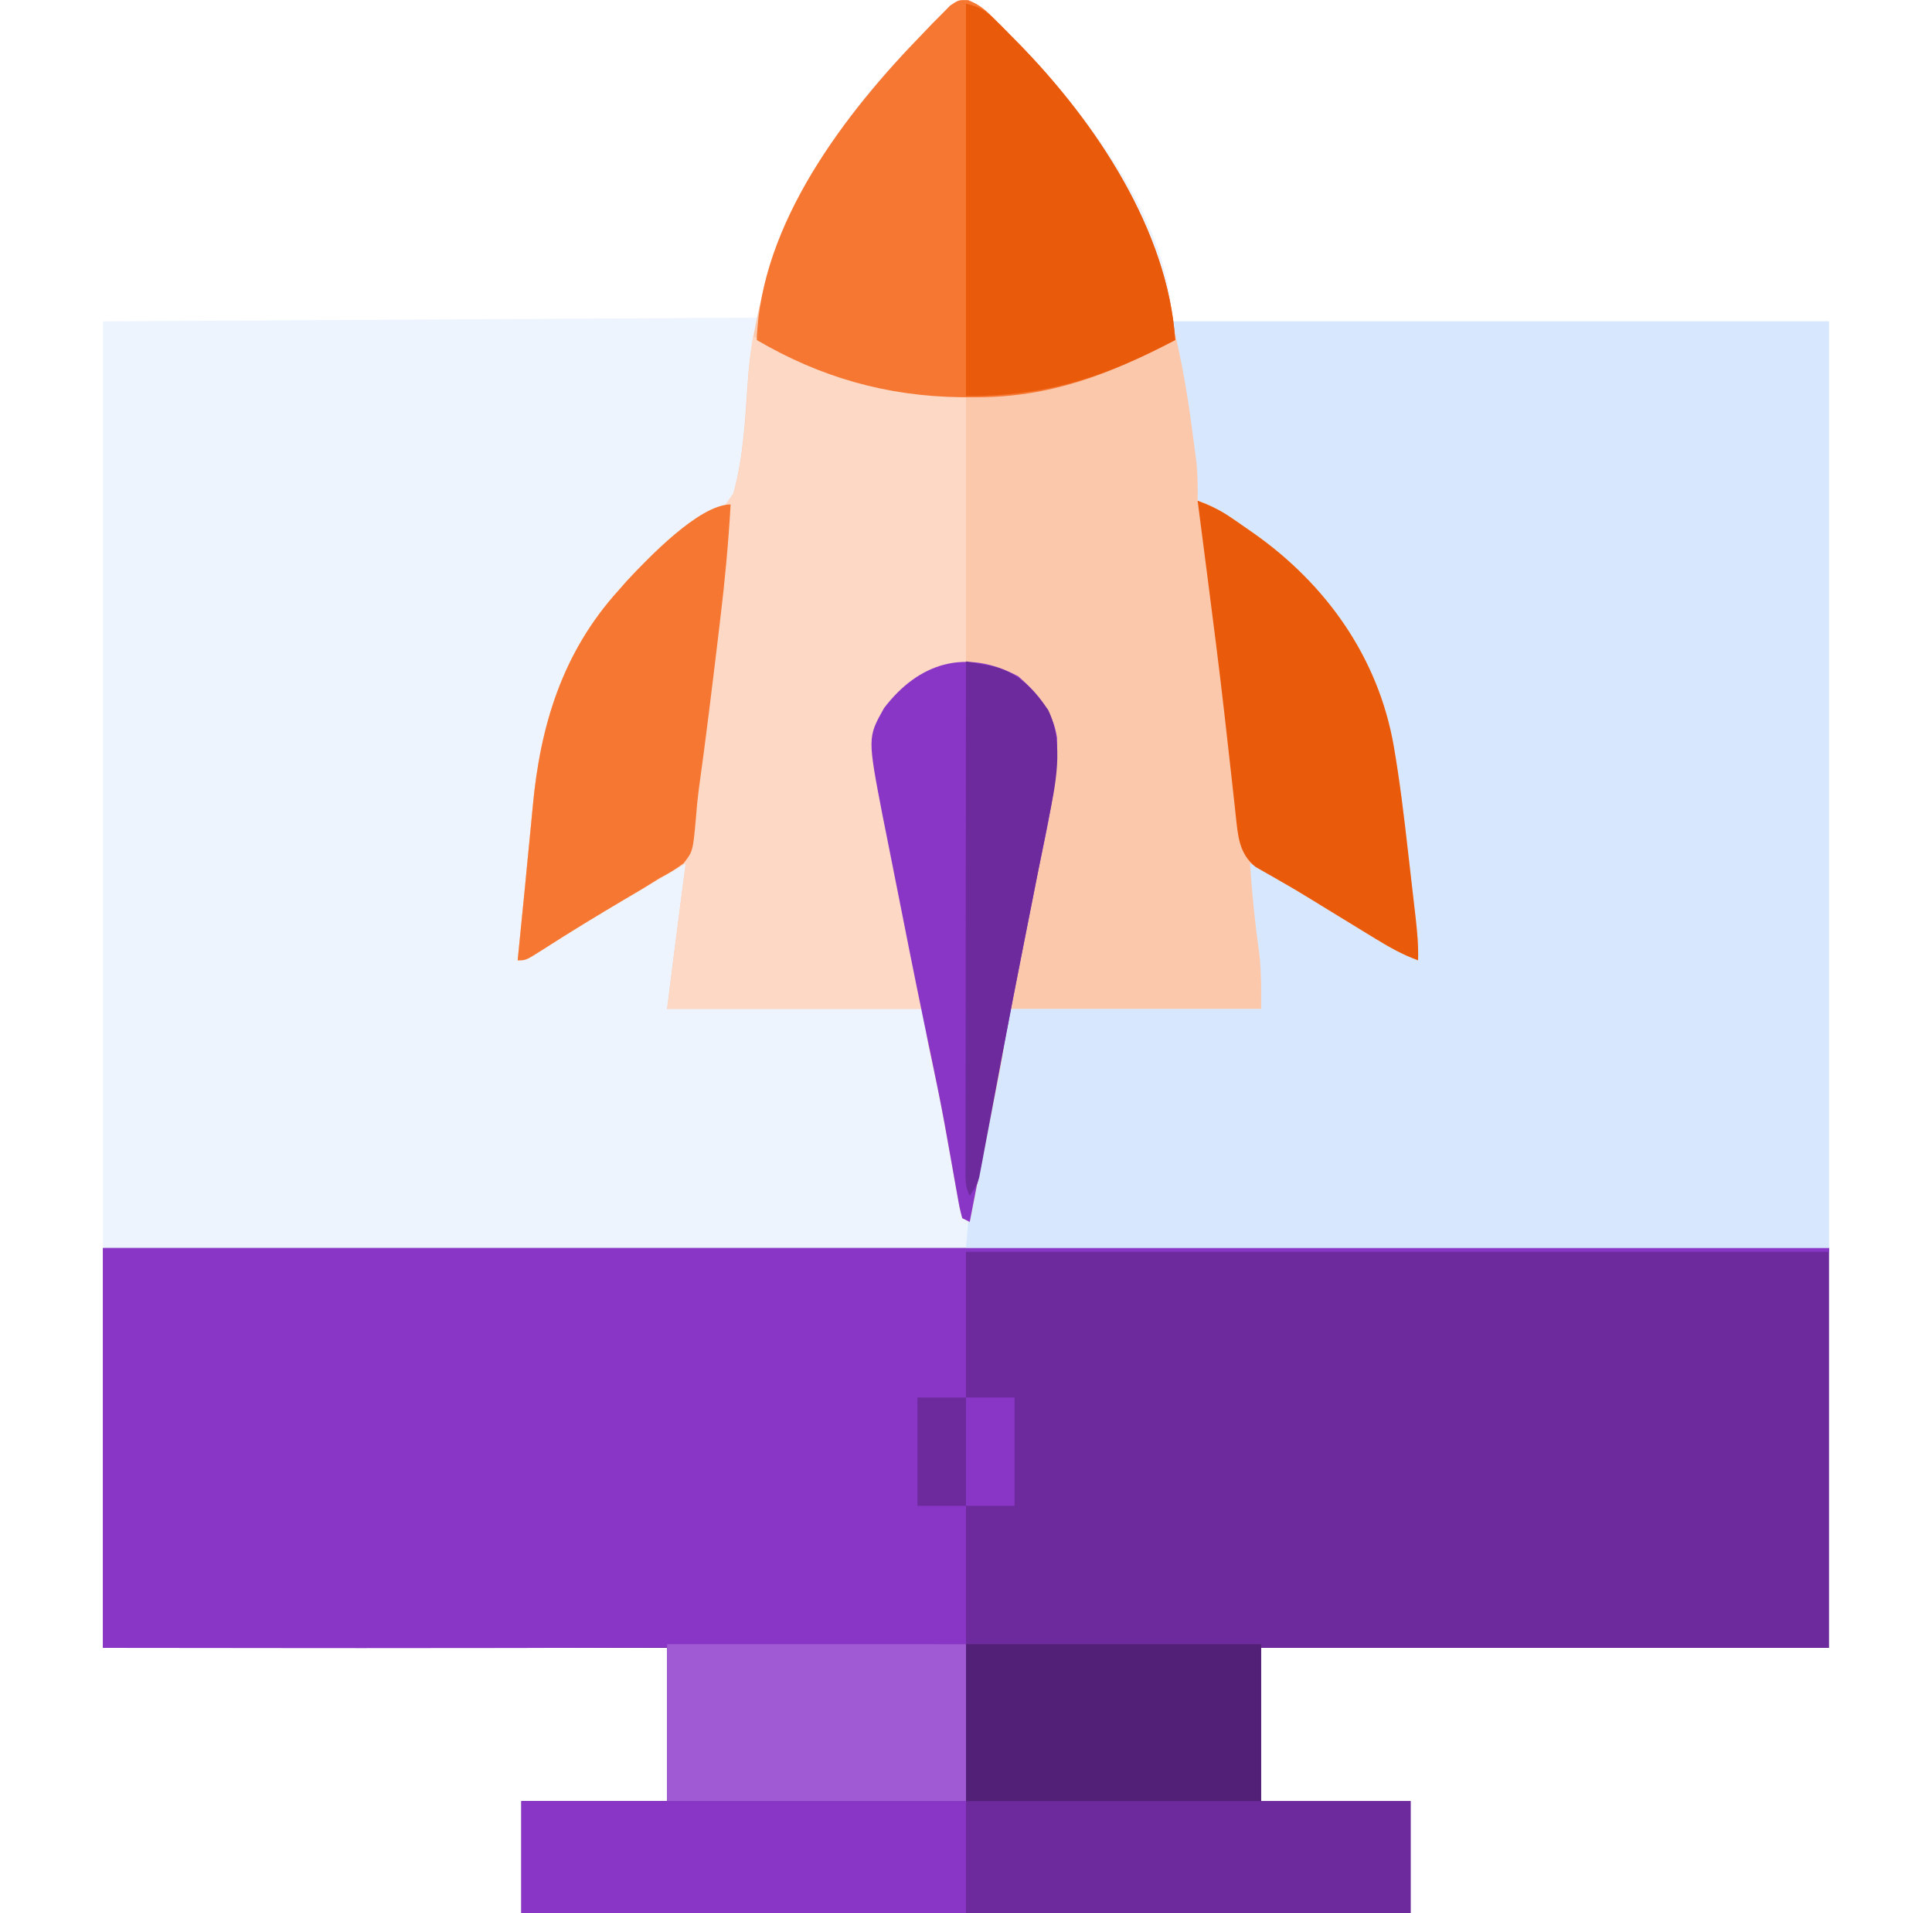
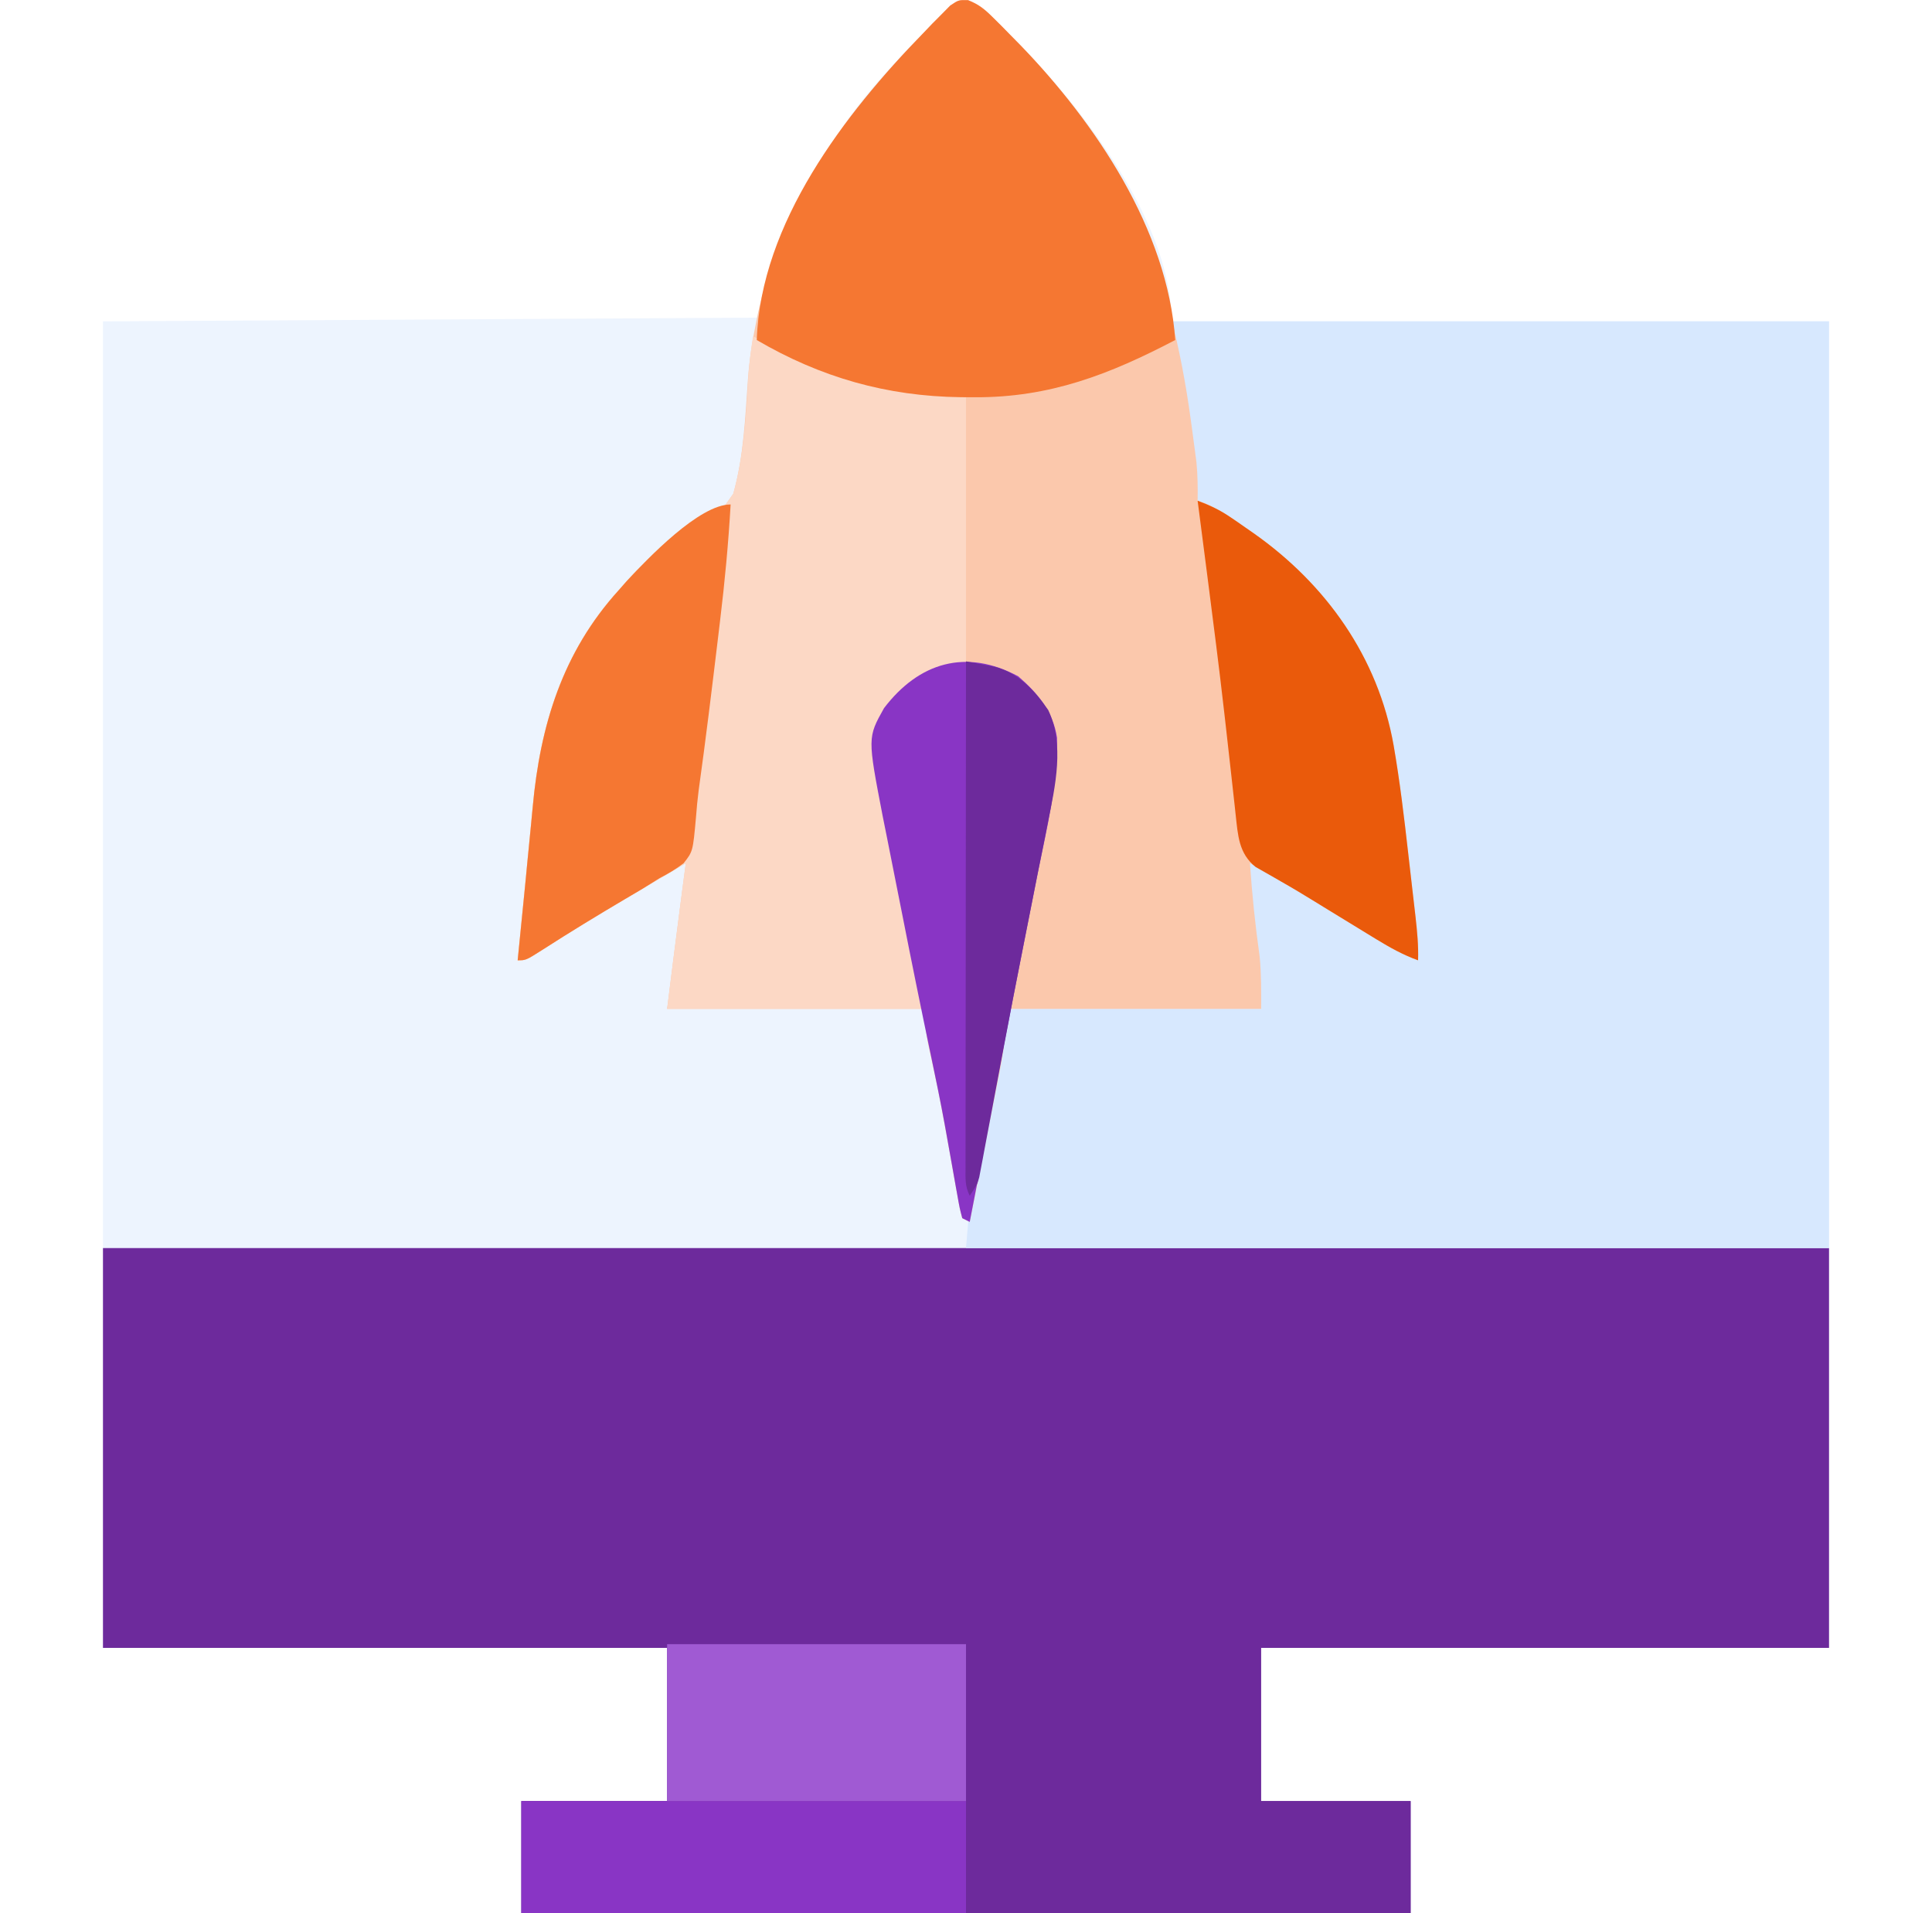
<svg xmlns="http://www.w3.org/2000/svg" width="101" height="100" viewBox="0 0 101 100" fill="none">
  <path d="M50.601 0.007C51.167 0.227 51.473 0.482 51.904 0.909C52.055 1.059 52.206 1.209 52.362 1.363C52.521 1.526 52.68 1.688 52.844 1.855C53.008 2.023 53.173 2.19 53.343 2.362C56.713 5.84 61.242 11.658 61.242 16.797C72.586 16.797 83.93 16.797 95.617 16.797C95.617 39.678 95.617 62.559 95.617 86.133C85.82 86.133 76.023 86.133 65.93 86.133C65.93 88.775 65.93 91.418 65.93 94.141C68.508 94.141 71.086 94.141 73.742 94.141C73.742 96.074 73.742 98.008 73.742 100C58.402 100 43.062 100 27.258 100C27.258 98.066 27.258 96.133 27.258 94.141C29.771 94.141 32.285 94.141 34.875 94.141C34.875 91.498 34.875 88.856 34.875 86.133C25.143 86.133 15.41 86.133 5.383 86.133C5.383 63.252 5.383 40.371 5.383 16.797C16.662 16.732 27.941 16.668 39.562 16.602C40.046 14.958 40.046 14.958 40.539 13.281C40.767 12.673 40.989 12.097 41.259 11.511C41.325 11.367 41.39 11.223 41.458 11.075C42.19 9.511 43.072 8.058 44.055 6.641C44.132 6.529 44.209 6.418 44.288 6.303C45.45 4.657 46.826 3.21 48.23 1.77C48.399 1.593 48.569 1.415 48.744 1.233C48.906 1.07 49.068 0.907 49.235 0.739C49.38 0.592 49.525 0.445 49.674 0.293C50.109 -6.24079e-06 50.109 -6.24405e-06 50.601 0.007Z" fill="#EDF4FE" />
  <path d="M5.383 65.234C35.16 65.234 64.938 65.234 95.617 65.234C95.617 72.131 95.617 79.027 95.617 86.133C85.82 86.133 76.023 86.133 65.93 86.133C65.93 88.775 65.93 91.418 65.93 94.141C68.508 94.141 71.086 94.141 73.742 94.141C73.742 96.074 73.742 98.008 73.742 100C58.402 100 43.062 100 27.258 100C27.258 98.066 27.258 96.133 27.258 94.141C29.771 94.141 32.285 94.141 34.875 94.141C34.875 91.498 34.875 88.856 34.875 86.133C25.143 86.133 15.41 86.133 5.383 86.133C5.383 79.236 5.383 72.34 5.383 65.234Z" fill="#6D2A9C" />
  <path d="M61.242 16.797C72.586 16.797 83.93 16.797 95.617 16.797C95.617 32.781 95.617 48.766 95.617 65.234C80.728 65.234 65.84 65.234 50.5 65.234C50.72 62.598 50.72 62.598 50.897 61.692C50.936 61.486 50.976 61.28 51.017 61.068C51.058 60.861 51.099 60.654 51.142 60.44C51.18 60.243 51.218 60.045 51.257 59.842C51.398 59.117 51.541 58.391 51.684 57.666C52.002 56.039 52.321 54.411 52.648 52.734C57.031 52.734 61.414 52.734 65.93 52.734C65.673 50.602 65.673 50.602 65.415 48.469C65.383 48.2 65.351 47.93 65.319 47.661C65.302 47.523 65.286 47.386 65.268 47.245C65.177 46.466 65.131 45.706 65.148 44.922C66.917 45.746 68.539 46.727 70.182 47.772C70.973 48.271 71.772 48.757 72.57 49.243C72.726 49.338 72.881 49.433 73.041 49.531C73.405 49.752 73.769 49.974 74.133 50.195C74.111 50.043 74.09 49.891 74.067 49.734C73.966 49.021 73.866 48.308 73.767 47.595C73.749 47.466 73.731 47.337 73.712 47.204C73.495 45.648 73.294 44.093 73.144 42.529C72.713 38.203 71.689 34.478 68.859 31.055C68.71 30.857 68.561 30.66 68.408 30.456C67.443 29.402 66.375 28.523 65.085 27.901C62.866 26.777 62.866 26.777 62.416 25.715C62.097 24.388 62.099 23.04 62.023 21.68C61.766 20.068 61.508 18.457 61.242 16.797Z" fill="#D7E8FE" />
  <path d="M50.601 0.007C51.167 0.227 51.473 0.482 51.904 0.909C52.055 1.059 52.206 1.209 52.362 1.363C52.521 1.526 52.68 1.688 52.844 1.855C53.008 2.023 53.173 2.19 53.343 2.362C58.759 7.952 61.221 14.341 62.255 21.973C62.273 22.102 62.291 22.231 62.309 22.365C62.36 22.74 62.41 23.116 62.459 23.492C62.488 23.712 62.517 23.932 62.547 24.158C62.612 24.833 62.62 25.494 62.609 26.172C62.739 26.215 62.869 26.259 63.002 26.304C63.77 26.644 64.425 27.097 65.112 27.576C65.251 27.673 65.391 27.77 65.535 27.87C69.32 30.532 72.045 34.355 72.857 38.97C73.181 40.84 73.405 42.72 73.618 44.605C73.682 45.174 73.748 45.742 73.814 46.31C73.856 46.674 73.898 47.038 73.94 47.403C73.959 47.571 73.979 47.739 73.999 47.913C74.085 48.678 74.158 49.424 74.133 50.195C73.344 49.907 72.662 49.527 71.947 49.088C71.832 49.018 71.718 48.949 71.6 48.877C71.236 48.654 70.871 48.43 70.507 48.206C70.031 47.913 69.555 47.622 69.078 47.331C68.962 47.259 68.846 47.188 68.727 47.115C67.609 46.432 66.478 45.772 65.344 45.117C65.454 46.755 65.622 48.371 65.851 49.996C65.942 50.905 65.93 51.821 65.93 52.734C61.547 52.734 57.164 52.734 52.648 52.734C52.584 53.443 52.52 54.152 52.453 54.883C52.399 55.24 52.34 55.597 52.27 55.951C52.234 56.131 52.199 56.311 52.163 56.496C52.126 56.681 52.088 56.867 52.05 57.058C52.011 57.254 51.972 57.451 51.932 57.653C51.81 58.272 51.686 58.891 51.562 59.509C51.478 59.932 51.394 60.355 51.311 60.778C51.107 61.808 50.901 62.838 50.695 63.867C50.566 63.803 50.438 63.738 50.305 63.672C50.165 63.135 50.165 63.135 50.038 62.416C50.014 62.288 49.991 62.159 49.967 62.027C49.891 61.607 49.817 61.187 49.743 60.767C49.64 60.194 49.536 59.622 49.432 59.049C49.406 58.908 49.381 58.767 49.355 58.622C49.122 57.341 48.857 56.069 48.57 54.799C48.41 54.076 48.352 53.486 48.352 52.734C43.904 52.734 39.457 52.734 34.875 52.734C35.107 50.878 35.34 49.023 35.583 47.168C35.609 46.968 35.635 46.768 35.662 46.561C35.725 46.08 35.788 45.599 35.852 45.117C35.037 45.597 34.224 46.077 33.41 46.558C33.29 46.629 33.17 46.699 33.047 46.772C31.459 47.71 29.88 48.658 28.331 49.659C27.493 50.195 27.493 50.195 27.062 50.195C27.145 49.339 27.23 48.482 27.318 47.626C27.408 46.751 27.492 45.875 27.575 44.999C27.635 44.37 27.697 43.742 27.76 43.113C27.791 42.802 27.821 42.491 27.849 42.179C28.239 37.918 29.408 34.09 32.336 30.859C32.483 30.692 32.63 30.524 32.782 30.352C33.62 29.453 34.294 28.773 35.413 28.265C37.212 27.402 37.212 27.402 38.332 25.814C38.881 23.868 38.961 21.793 39.104 19.785C39.181 18.754 39.338 17.747 39.55 16.736C39.582 16.586 39.613 16.437 39.645 16.282C40.906 10.647 44.259 5.84 48.23 1.77C48.484 1.504 48.484 1.504 48.743 1.233C48.906 1.07 49.068 0.907 49.235 0.739C49.38 0.592 49.525 0.445 49.674 0.293C50.109 -6.24079e-06 50.109 -6.24405e-06 50.601 0.007Z" fill="#FBC8AC" />
-   <path d="M5.383 65.234C35.16 65.234 64.938 65.234 95.617 65.234C95.617 65.299 95.617 65.363 95.617 65.43C80.728 65.43 65.84 65.43 50.5 65.43C50.5 72.197 50.5 78.965 50.5 85.938C40.049 86.109 29.604 86.15 19.152 86.145C18.983 86.145 18.813 86.145 18.639 86.145C17.452 86.144 16.266 86.144 15.08 86.143C14.856 86.143 14.856 86.143 14.628 86.142C11.546 86.14 8.464 86.136 5.383 86.133C5.383 79.236 5.383 72.34 5.383 65.234Z" fill="#8935C5" />
  <path d="M39.367 17.578C39.708 17.752 39.708 17.752 40.055 17.928C43.547 19.668 46.485 20.302 50.5 20.703C50.5 25.279 50.5 29.855 50.5 34.57C49.855 34.764 49.211 34.957 48.547 35.156C47.413 35.777 46.491 36.67 46.008 37.891C45.834 39.731 46.105 41.496 46.478 43.293C46.526 43.534 46.573 43.775 46.622 44.023C46.748 44.655 46.875 45.286 47.004 45.917C47.186 46.81 47.364 47.704 47.542 48.598C47.636 49.072 47.732 49.546 47.829 50.02C47.872 50.234 47.915 50.448 47.959 50.668C47.997 50.856 48.035 51.043 48.075 51.236C48.156 51.758 48.156 51.758 48.156 52.734C43.773 52.734 39.391 52.734 34.875 52.734C35.107 50.878 35.34 49.023 35.583 47.168C35.609 46.968 35.635 46.768 35.662 46.561C35.725 46.08 35.788 45.599 35.852 45.117C35.037 45.597 34.224 46.077 33.41 46.558C33.29 46.629 33.17 46.699 33.047 46.772C31.459 47.71 29.88 48.658 28.331 49.659C27.493 50.195 27.493 50.195 27.062 50.195C27.145 49.339 27.23 48.482 27.318 47.626C27.408 46.751 27.492 45.875 27.575 44.999C27.635 44.37 27.697 43.742 27.76 43.113C27.791 42.802 27.821 42.491 27.849 42.179C28.239 37.918 29.408 34.09 32.336 30.859C32.556 30.608 32.556 30.608 32.782 30.352C33.62 29.453 34.294 28.773 35.413 28.265C37.223 27.4 37.223 27.4 38.336 25.796C38.885 23.833 39.004 21.75 39.119 19.724C39.168 18.997 39.255 18.297 39.367 17.578Z" fill="#FCD8C5" />
  <path d="M50.601 0.007C51.167 0.227 51.473 0.482 51.904 0.909C52.055 1.059 52.206 1.209 52.362 1.363C52.521 1.526 52.68 1.688 52.844 1.855C53.008 2.023 53.173 2.19 53.343 2.362C57.249 6.394 61.046 11.998 61.438 17.773C58.009 19.568 54.888 20.782 50.964 20.764C50.722 20.763 50.48 20.762 50.23 20.761C46.358 20.712 42.904 19.729 39.562 17.773C39.759 11.673 44.167 5.937 48.23 1.77C48.484 1.504 48.484 1.504 48.743 1.233C48.906 1.07 49.068 0.907 49.235 0.739C49.38 0.592 49.525 0.445 49.674 0.293C50.109 -6.24079e-06 50.109 -6.24405e-06 50.601 0.007Z" fill="#F57732" />
  <path d="M27.258 94.141C42.598 94.141 57.938 94.141 73.742 94.141C73.742 96.074 73.742 98.008 73.742 100C58.402 100 43.062 100 27.258 100C27.258 98.066 27.258 96.133 27.258 94.141Z" fill="#6D2A9C" />
  <path d="M53.234 35.352C54.253 36.235 55.055 37.197 55.258 38.562C55.309 40.949 54.729 43.267 54.26 45.593C54.164 46.078 54.068 46.563 53.972 47.048C53.822 47.813 53.67 48.577 53.518 49.342C53.131 51.288 52.751 53.235 52.374 55.183C52.347 55.324 52.32 55.464 52.292 55.608C52.158 56.302 52.025 56.997 51.891 57.691C51.639 58.998 51.385 60.304 51.132 61.61C51.047 62.05 50.962 62.491 50.876 62.932C50.816 63.244 50.756 63.556 50.695 63.867C50.566 63.803 50.438 63.738 50.305 63.672C50.168 63.15 50.168 63.15 50.044 62.45C50.021 62.323 49.998 62.196 49.974 62.065C49.9 61.653 49.827 61.24 49.755 60.828C49.661 60.298 49.566 59.769 49.471 59.24C49.432 59.028 49.432 59.028 49.394 58.812C49.176 57.621 48.932 56.436 48.683 55.251C48.158 52.756 47.651 50.257 47.159 47.755C47.028 47.086 46.895 46.416 46.76 45.748C46.626 45.084 46.495 44.42 46.365 43.756C46.294 43.39 46.219 43.026 46.145 42.661C45.353 38.551 45.353 38.551 46.215 37.012C48.036 34.623 50.506 33.882 53.234 35.352Z" fill="#8935C5" />
  <path d="M62.609 26.172C63.226 26.404 63.767 26.651 64.31 27.023C64.505 27.155 64.505 27.155 64.704 27.291C64.838 27.385 64.973 27.479 65.112 27.576C65.251 27.673 65.391 27.77 65.535 27.87C69.32 30.532 72.045 34.355 72.857 38.97C73.181 40.84 73.405 42.72 73.618 44.605C73.682 45.174 73.748 45.742 73.814 46.31C73.856 46.674 73.898 47.038 73.94 47.403C73.959 47.571 73.979 47.739 73.999 47.913C74.085 48.678 74.158 49.424 74.133 50.195C73.347 49.908 72.667 49.531 71.954 49.095C71.84 49.026 71.726 48.956 71.609 48.885C71.245 48.663 70.882 48.441 70.519 48.218C70.164 48.001 69.808 47.783 69.452 47.566C69.216 47.422 68.98 47.277 68.745 47.131C68.155 46.767 67.562 46.41 66.958 46.069C66.783 45.968 66.783 45.968 66.605 45.864C66.285 45.68 65.964 45.498 65.642 45.317C64.751 44.604 64.718 43.66 64.595 42.571C64.579 42.423 64.563 42.274 64.547 42.121C64.529 41.961 64.511 41.801 64.493 41.636C64.454 41.289 64.416 40.943 64.378 40.596C64.276 39.66 64.169 38.725 64.063 37.79C64.04 37.594 64.018 37.398 63.995 37.196C63.73 34.874 63.433 32.555 63.134 30.237C63.095 29.93 63.095 29.93 63.054 29.616C62.907 28.468 62.758 27.32 62.609 26.172Z" fill="#EA5A0B" />
-   <path d="M50.5 0.195C51.3 0.395 51.477 0.51 52.037 1.062C52.181 1.203 52.324 1.344 52.471 1.489C52.622 1.642 52.773 1.795 52.929 1.953C53.086 2.111 53.242 2.269 53.403 2.432C57.292 6.431 61.049 12.042 61.438 17.773C57.734 19.712 54.785 20.703 50.5 20.703C50.5 13.935 50.5 7.168 50.5 0.195Z" fill="#EA5A0B" />
  <path d="M38.195 26.367C38.08 28.395 37.891 30.406 37.646 32.422C37.611 32.71 37.577 32.998 37.543 33.286C37.221 35.962 36.898 38.641 36.524 41.31C36.464 41.783 36.418 42.257 36.383 42.732C36.223 44.502 36.223 44.502 35.74 45.119C35.337 45.429 34.935 45.663 34.484 45.898C34.185 46.084 33.886 46.27 33.587 46.457C33.268 46.646 32.949 46.834 32.629 47.022C31.204 47.864 29.793 48.724 28.4 49.62C27.495 50.195 27.495 50.195 27.062 50.195C27.145 49.339 27.23 48.482 27.318 47.626C27.408 46.751 27.492 45.875 27.575 44.999C27.635 44.37 27.697 43.742 27.76 43.113C27.791 42.802 27.821 42.491 27.849 42.179C28.239 37.918 29.408 34.089 32.336 30.859C32.485 30.69 32.635 30.52 32.788 30.345C33.849 29.208 36.547 26.367 38.195 26.367Z" fill="#F57732" />
  <path d="M27.258 94.141C34.928 94.141 42.598 94.141 50.5 94.141C50.5 96.074 50.5 98.008 50.5 100C42.83 100 35.16 100 27.258 100C27.258 98.066 27.258 96.133 27.258 94.141Z" fill="#8935C5" />
  <path d="M34.875 85.938C40.031 85.938 45.188 85.938 50.5 85.938C50.5 88.644 50.5 91.352 50.5 94.141C45.344 94.141 40.188 94.141 34.875 94.141C34.875 91.434 34.875 88.727 34.875 85.938Z" fill="#A05AD3" />
-   <path d="M50.5 85.938C55.592 85.938 60.684 85.938 65.93 85.938C65.93 88.644 65.93 91.352 65.93 94.141C60.838 94.141 55.746 94.141 50.5 94.141C50.5 91.434 50.5 88.727 50.5 85.938Z" fill="#522076" />
  <path d="M50.5 34.57C50.812 34.627 51.125 34.686 51.437 34.745C51.698 34.794 51.698 34.794 51.964 34.843C53.209 35.143 54.089 36.084 54.797 37.109C55.654 38.91 55.173 41.073 54.786 42.951C54.744 43.167 54.701 43.384 54.658 43.606C54.519 44.31 54.377 45.013 54.235 45.715C54.138 46.206 54.041 46.697 53.944 47.187C53.794 47.945 53.644 48.703 53.493 49.461C53.144 51.215 52.806 52.971 52.475 54.728C52.386 55.198 52.297 55.669 52.209 56.139C52.081 56.814 51.954 57.489 51.828 58.165C51.712 58.785 51.594 59.406 51.476 60.027C51.442 60.21 51.408 60.394 51.373 60.584C51.341 60.751 51.309 60.919 51.276 61.092C51.248 61.237 51.221 61.383 51.193 61.533C51.086 61.914 51.086 61.914 50.695 62.5C50.437 61.983 50.476 61.596 50.477 61.017C50.476 60.785 50.476 60.552 50.476 60.313C50.476 60.057 50.477 59.801 50.478 59.537C50.478 59.266 50.478 58.994 50.478 58.723C50.478 57.985 50.479 57.247 50.48 56.509C50.481 55.738 50.482 54.967 50.482 54.196C50.482 52.736 50.484 51.276 50.486 49.816C50.488 48.154 50.489 46.492 50.49 44.829C50.492 41.41 50.496 37.99 50.5 34.57Z" fill="#6D2A9C" />
-   <path d="M50.5 73.047C51.338 73.047 52.176 73.047 53.039 73.047C53.039 74.916 53.039 76.785 53.039 78.711C52.201 78.711 51.363 78.711 50.5 78.711C50.5 76.842 50.5 74.973 50.5 73.047Z" fill="#8935C5" />
  <path d="M47.961 73.047C48.799 73.047 49.637 73.047 50.5 73.047C50.5 74.916 50.5 76.785 50.5 78.711C49.662 78.711 48.824 78.711 47.961 78.711C47.961 76.842 47.961 74.973 47.961 73.047Z" fill="#6D2A9C" />
</svg>